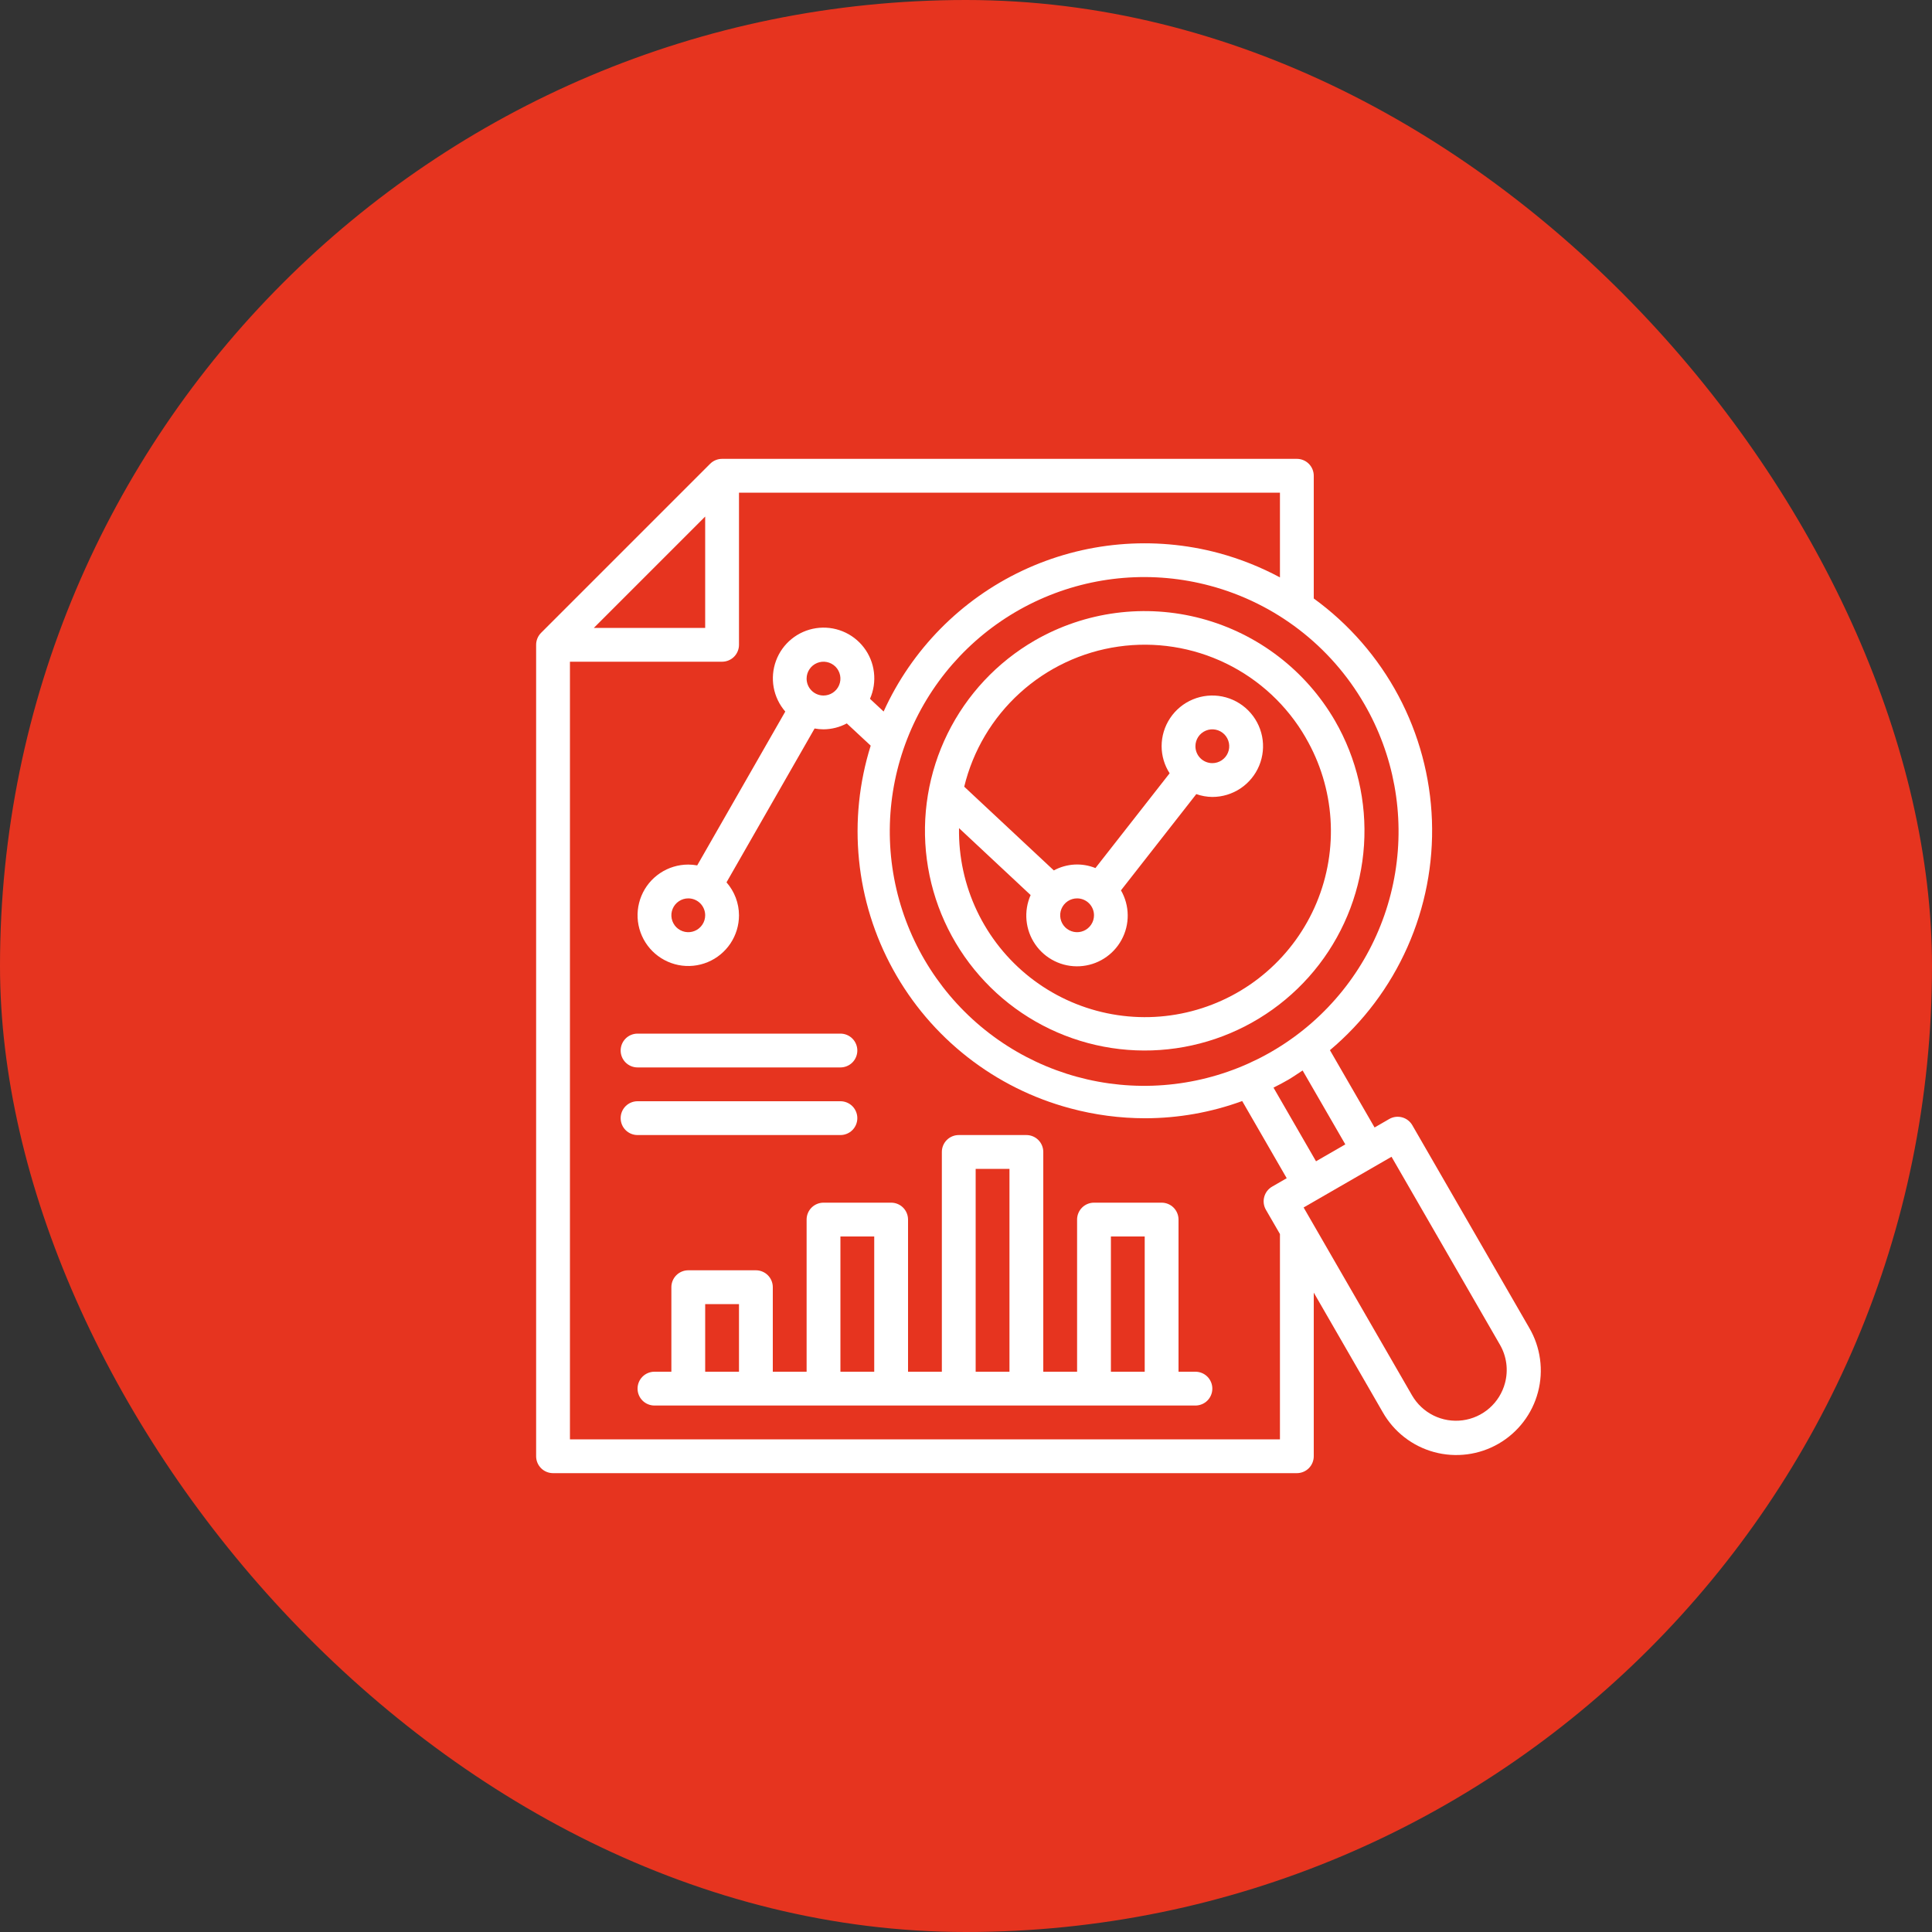
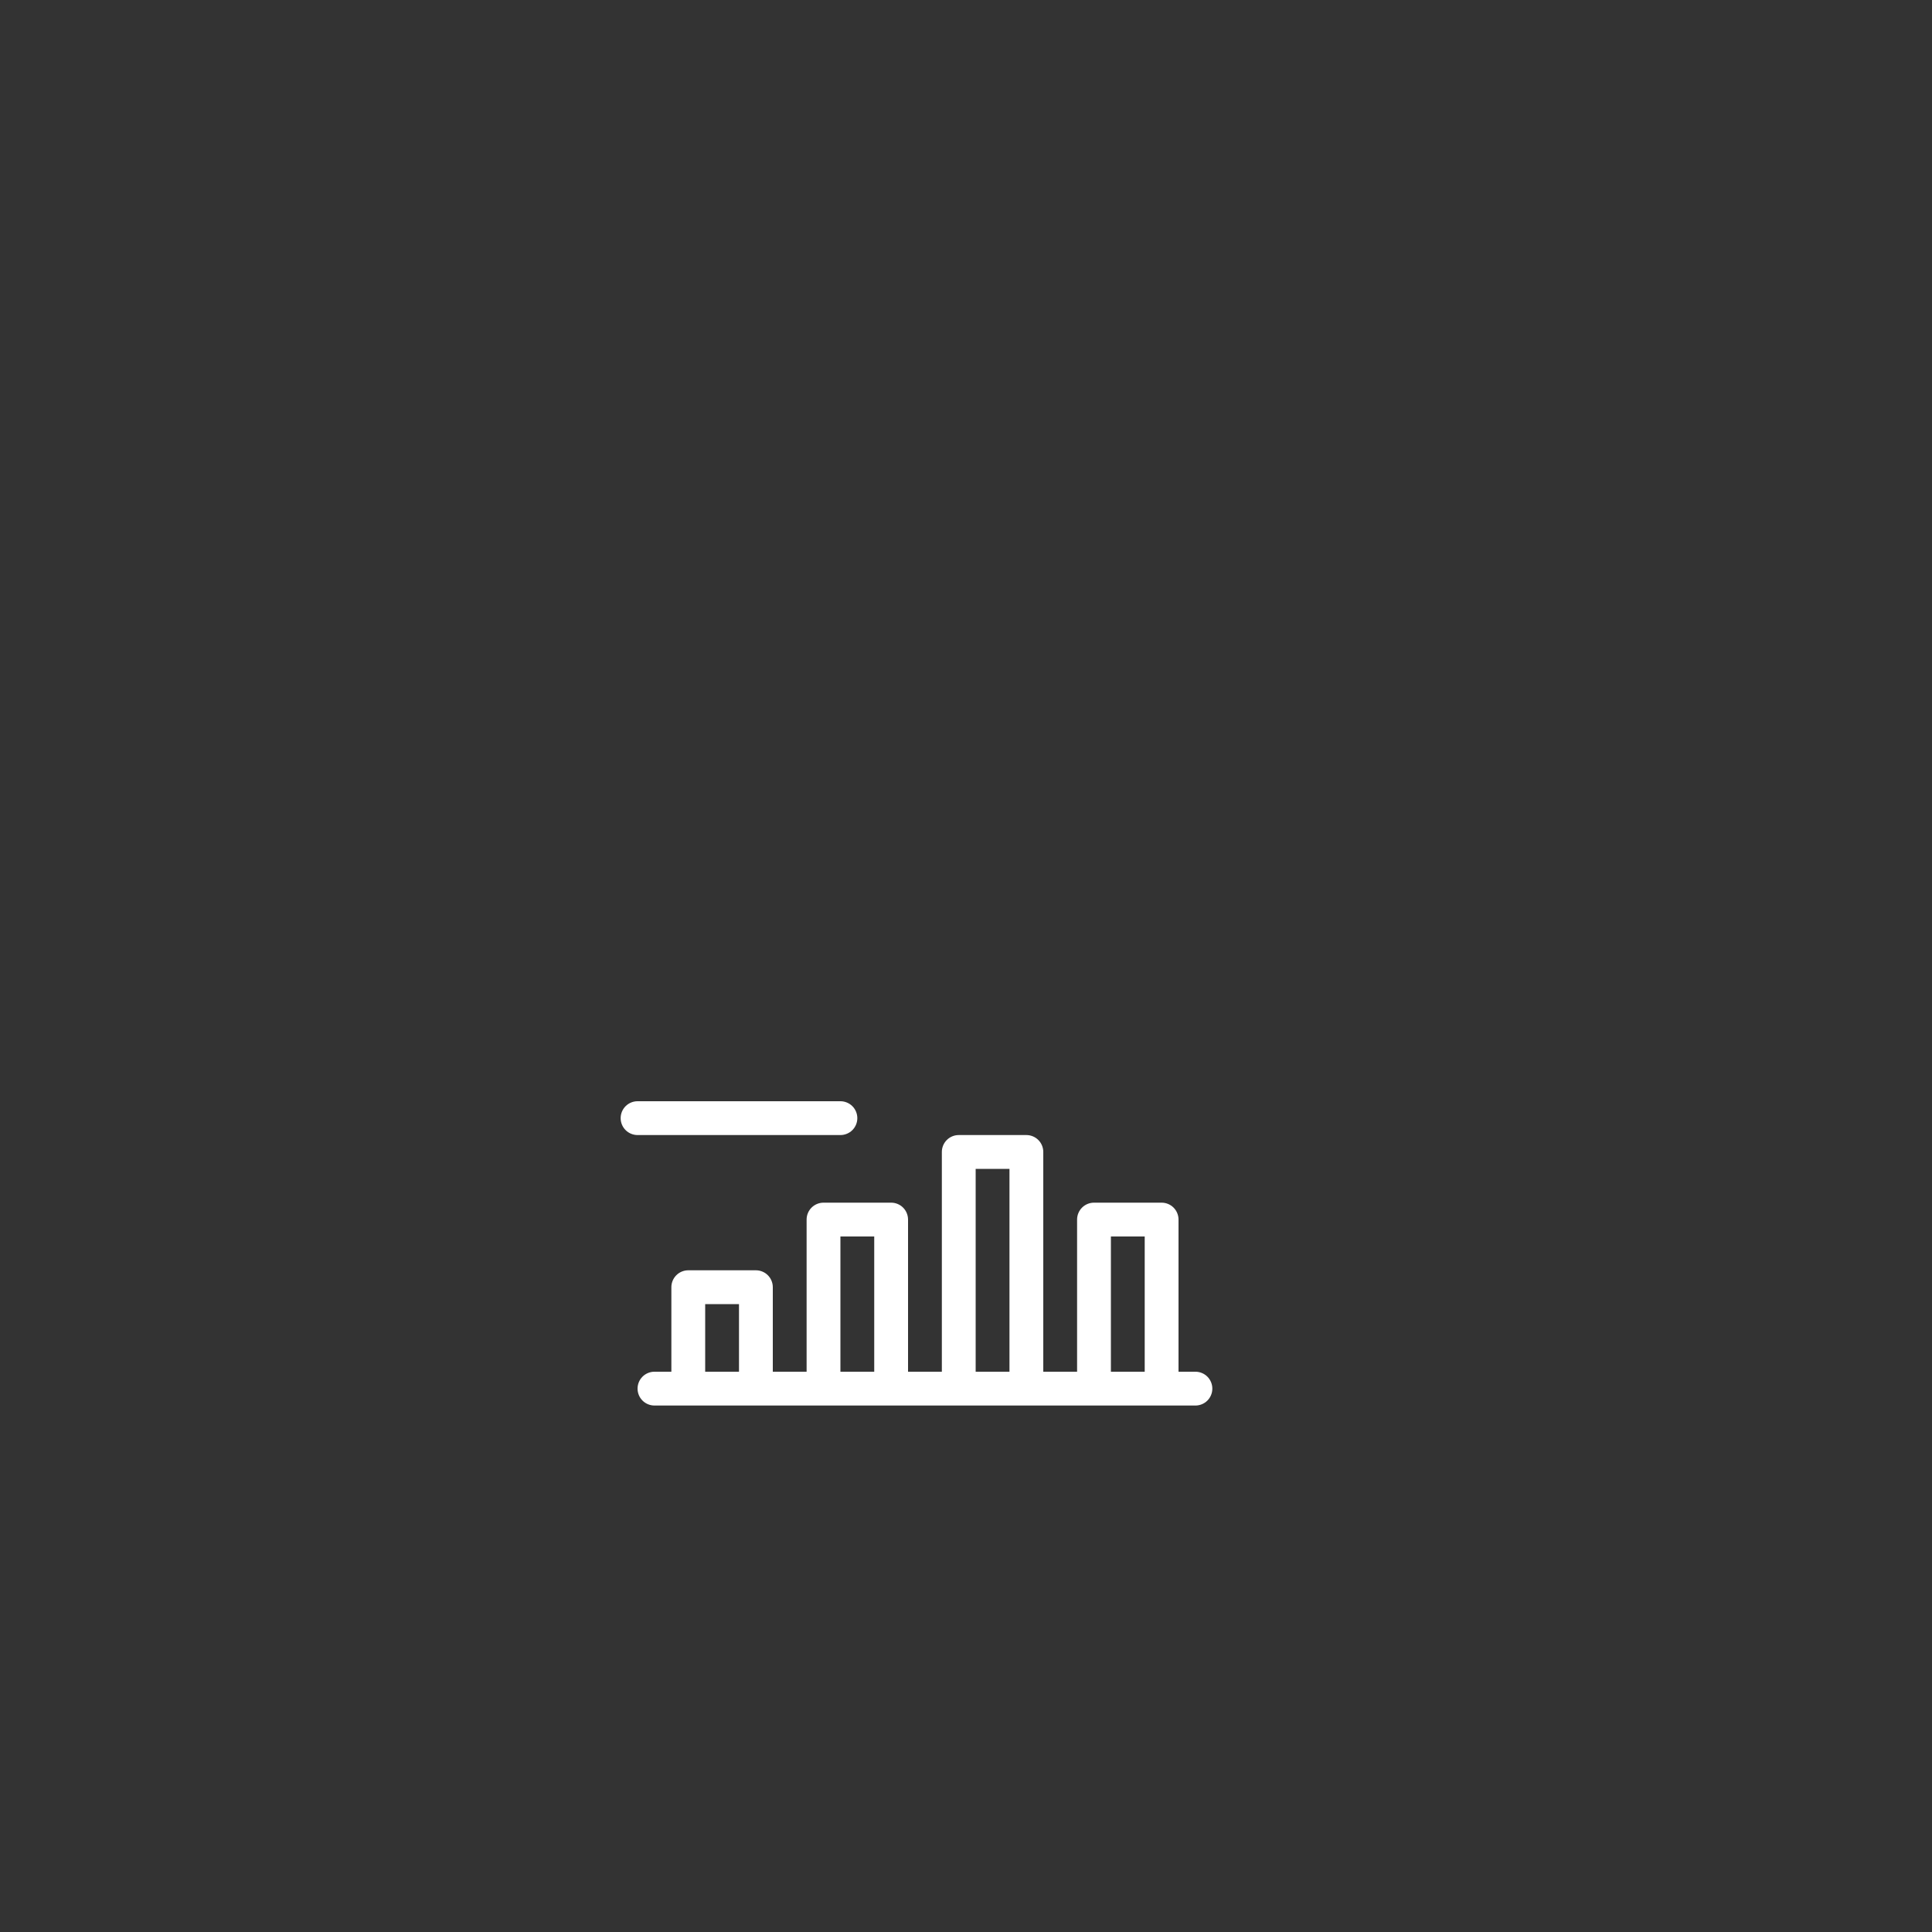
<svg xmlns="http://www.w3.org/2000/svg" width="100" height="100" viewBox="0 0 100 100" fill="none">
  <rect x="0" y="0" width="100" height="100" fill="#333333" stroke="none" />
-   <rect width="100" height="100" rx="50" fill="#E6341F" />
-   <path d="M53.562 33.149C51.614 34.274 50.043 35.952 49.048 37.969C48.053 39.987 47.679 42.255 47.973 44.485C48.267 46.716 49.215 48.809 50.699 50.5C52.182 52.192 54.134 53.405 56.307 53.987C58.48 54.57 60.777 54.494 62.907 53.771C65.037 53.048 66.905 51.709 68.275 49.925C69.644 48.14 70.454 45.989 70.601 43.744C70.748 41.499 70.226 39.261 69.102 37.312C67.59 34.703 65.106 32.798 62.193 32.018C59.28 31.238 56.176 31.644 53.562 33.149V33.149ZM67.585 38.188C68.331 39.471 68.769 40.909 68.867 42.39C68.964 43.871 68.718 45.354 68.147 46.724C67.576 48.094 66.696 49.314 65.576 50.287C64.456 51.261 63.126 51.962 61.689 52.336C60.253 52.711 58.75 52.748 57.297 52.444C55.844 52.141 54.481 51.506 53.314 50.589C52.148 49.672 51.209 48.497 50.571 47.157C49.934 45.817 49.614 44.347 49.639 42.864L53.345 46.328C53.164 46.739 53.09 47.189 53.132 47.636C53.174 48.082 53.329 48.511 53.584 48.88C53.838 49.25 54.183 49.548 54.586 49.746C54.988 49.945 55.435 50.036 55.883 50.013C56.331 49.989 56.766 49.852 57.145 49.612C57.525 49.373 57.837 49.04 58.051 48.646C58.266 48.252 58.376 47.81 58.37 47.361C58.365 46.912 58.245 46.472 58.021 46.084L61.92 41.103C62.187 41.197 62.467 41.247 62.75 41.25C63.269 41.25 63.777 41.096 64.208 40.808C64.64 40.519 64.976 40.109 65.175 39.63C65.374 39.15 65.426 38.622 65.325 38.113C65.223 37.604 64.973 37.136 64.606 36.769C64.239 36.402 63.771 36.152 63.262 36.05C62.753 35.949 62.225 36.001 61.745 36.2C61.266 36.398 60.856 36.735 60.567 37.167C60.279 37.598 60.125 38.106 60.125 38.625C60.127 39.122 60.27 39.608 60.54 40.025L56.699 44.931C56.354 44.791 55.981 44.729 55.609 44.75C55.237 44.772 54.874 44.875 54.546 45.053L49.908 40.719C50.361 38.851 51.364 37.162 52.786 35.87C54.208 34.577 55.985 33.74 57.887 33.467C59.789 33.194 61.73 33.498 63.458 34.338C65.186 35.178 66.623 36.517 67.583 38.181L67.585 38.188ZM56.625 47.375C56.625 47.548 56.574 47.717 56.477 47.861C56.381 48.005 56.245 48.117 56.085 48.183C55.925 48.25 55.749 48.267 55.579 48.233C55.41 48.199 55.254 48.116 55.131 47.994C55.009 47.871 54.925 47.715 54.892 47.546C54.858 47.376 54.875 47.2 54.941 47.04C55.008 46.88 55.12 46.744 55.264 46.647C55.408 46.551 55.577 46.5 55.75 46.5C55.982 46.5 56.205 46.592 56.369 46.756C56.533 46.92 56.625 47.143 56.625 47.375ZM61.875 38.625C61.875 38.452 61.926 38.283 62.022 38.139C62.118 37.995 62.255 37.883 62.415 37.817C62.575 37.75 62.751 37.733 62.921 37.767C63.09 37.8 63.246 37.884 63.369 38.006C63.491 38.129 63.574 38.285 63.608 38.454C63.642 38.624 63.625 38.8 63.558 38.96C63.492 39.12 63.38 39.256 63.236 39.352C63.092 39.449 62.923 39.5 62.75 39.5C62.518 39.5 62.295 39.408 62.131 39.244C61.967 39.08 61.875 38.857 61.875 38.625Z" fill="white" />
-   <path d="M79.151 68.725L73.101 58.241C72.985 58.04 72.794 57.893 72.57 57.833C72.346 57.773 72.107 57.804 71.906 57.92L71.148 58.358L68.837 54.357C70.563 52.905 71.935 51.08 72.849 49.019C73.764 46.958 74.198 44.716 74.117 42.463C74.036 40.21 73.444 38.005 72.384 36.014C71.324 34.024 69.825 32.302 68 30.977V24.625C68 24.393 67.908 24.17 67.744 24.006C67.58 23.842 67.357 23.75 67.125 23.75H37.375C37.143 23.75 36.92 23.842 36.756 24.006L28.006 32.756C27.842 32.92 27.75 33.143 27.75 33.375V75.375C27.75 75.607 27.842 75.83 28.006 75.994C28.17 76.158 28.393 76.25 28.625 76.25H67.125C67.357 76.25 67.58 76.158 67.744 75.994C67.908 75.83 68 75.607 68 75.375V66.906L71.573 73.1C71.859 73.602 72.24 74.042 72.696 74.395C73.152 74.749 73.674 75.009 74.231 75.16C74.787 75.311 75.368 75.35 75.941 75.276C76.513 75.202 77.065 75.015 77.564 74.727C78.064 74.438 78.502 74.053 78.852 73.595C79.203 73.137 79.459 72.614 79.606 72.056C79.754 71.498 79.79 70.917 79.711 70.345C79.633 69.773 79.443 69.223 79.151 68.725V68.725ZM69.633 59.233L68.117 60.108L65.916 56.295C66.178 56.164 66.434 56.032 66.688 55.883C66.941 55.733 67.179 55.567 67.423 55.407L69.633 59.233ZM70.616 36.438C72.144 39.075 72.709 42.16 72.215 45.168C71.722 48.176 70.2 50.919 67.91 52.93C65.62 54.941 62.703 56.095 59.657 56.196C56.611 56.296 53.624 55.337 51.206 53.482C48.788 51.627 47.089 48.99 46.398 46.021C45.707 43.053 46.067 39.937 47.417 37.204C48.767 34.472 51.023 32.292 53.8 31.037C56.577 29.782 59.704 29.529 62.647 30.322C66.008 31.225 68.875 33.424 70.616 36.438V36.438ZM36.5 26.737V32.5H30.737L36.5 26.737ZM66.25 74.5H29.5V34.25H37.375C37.607 34.25 37.83 34.158 37.994 33.994C38.158 33.83 38.25 33.607 38.25 33.375V25.5H66.25V29.886C65.251 29.35 64.194 28.929 63.1 28.632C59.704 27.717 56.093 28.039 52.913 29.54C49.732 31.042 47.189 33.625 45.736 36.828L45.03 36.17C45.22 35.74 45.291 35.267 45.235 34.8C45.18 34.333 45 33.89 44.715 33.517C44.429 33.143 44.049 32.853 43.613 32.677C43.177 32.501 42.702 32.445 42.238 32.515C41.773 32.585 41.335 32.778 40.971 33.075C40.606 33.372 40.328 33.761 40.166 34.202C40.003 34.643 39.962 35.119 40.046 35.582C40.131 36.044 40.338 36.475 40.646 36.83L36.087 44.793C35.934 44.765 35.78 44.751 35.625 44.75C35.106 44.75 34.598 44.904 34.167 45.192C33.735 45.481 33.398 45.891 33.2 46.37C33.001 46.85 32.949 47.378 33.05 47.887C33.152 48.396 33.402 48.864 33.769 49.231C34.136 49.598 34.604 49.848 35.113 49.95C35.622 50.051 36.15 49.999 36.63 49.8C37.109 49.602 37.519 49.265 37.808 48.833C38.096 48.402 38.25 47.894 38.25 47.375C38.248 46.747 38.018 46.142 37.604 45.67L42.163 37.707C42.316 37.735 42.47 37.749 42.625 37.75C43.045 37.747 43.459 37.642 43.83 37.444L45.067 38.595C44.468 40.506 44.262 42.518 44.462 44.51C44.661 46.502 45.261 48.433 46.227 50.187C47.192 51.941 48.502 53.482 50.079 54.716C51.656 55.95 53.465 56.852 55.4 57.368C56.663 57.708 57.966 57.88 59.274 57.881C60.987 57.879 62.687 57.578 64.296 56.99L66.6 60.984L65.843 61.421C65.642 61.537 65.496 61.728 65.436 61.953C65.375 62.177 65.407 62.416 65.523 62.617L66.25 63.874V74.5ZM41.75 35.125C41.75 34.952 41.801 34.783 41.898 34.639C41.994 34.495 42.13 34.383 42.29 34.317C42.45 34.25 42.626 34.233 42.796 34.267C42.965 34.301 43.121 34.384 43.244 34.506C43.366 34.629 43.449 34.785 43.483 34.954C43.517 35.124 43.5 35.3 43.433 35.46C43.367 35.62 43.255 35.756 43.111 35.852C42.967 35.949 42.798 36 42.625 36C42.393 36 42.17 35.908 42.006 35.744C41.842 35.58 41.75 35.357 41.75 35.125ZM36.5 47.375C36.5 47.548 36.449 47.717 36.352 47.861C36.256 48.005 36.12 48.117 35.96 48.183C35.8 48.25 35.624 48.267 35.454 48.233C35.285 48.199 35.129 48.116 35.006 47.994C34.884 47.871 34.801 47.715 34.767 47.546C34.733 47.376 34.75 47.2 34.817 47.04C34.883 46.88 34.995 46.744 35.139 46.648C35.283 46.551 35.452 46.5 35.625 46.5C35.857 46.5 36.08 46.592 36.244 46.756C36.408 46.92 36.5 47.143 36.5 47.375ZM77.898 71.587C77.764 72.09 77.484 72.541 77.094 72.884C76.703 73.228 76.219 73.447 75.704 73.515C75.188 73.583 74.664 73.496 74.198 73.266C73.732 73.035 73.345 72.671 73.085 72.221L67.475 62.499L72.025 59.874L77.635 69.6C77.808 69.898 77.92 70.226 77.965 70.567C78.01 70.908 77.987 71.255 77.898 71.587V71.587Z" fill="white" />
  <path d="M61.875 71H61V63.125C61 62.893 60.908 62.67 60.744 62.506C60.58 62.342 60.357 62.25 60.125 62.25H56.625C56.393 62.25 56.17 62.342 56.006 62.506C55.842 62.67 55.75 62.893 55.75 63.125V71H54V59.625C54 59.393 53.908 59.17 53.744 59.006C53.58 58.842 53.357 58.75 53.125 58.75H49.625C49.393 58.75 49.17 58.842 49.006 59.006C48.842 59.17 48.75 59.393 48.75 59.625V71H47V63.125C47 62.893 46.908 62.67 46.744 62.506C46.58 62.342 46.357 62.25 46.125 62.25H42.625C42.393 62.25 42.17 62.342 42.006 62.506C41.842 62.67 41.75 62.893 41.75 63.125V71H40V66.625C40 66.393 39.908 66.17 39.744 66.006C39.58 65.842 39.357 65.75 39.125 65.75H35.625C35.393 65.75 35.17 65.842 35.006 66.006C34.842 66.17 34.75 66.393 34.75 66.625V71H33.875C33.643 71 33.42 71.092 33.256 71.256C33.092 71.42 33 71.643 33 71.875C33 72.107 33.092 72.33 33.256 72.494C33.42 72.658 33.643 72.75 33.875 72.75H61.875C62.107 72.75 62.33 72.658 62.494 72.494C62.658 72.33 62.75 72.107 62.75 71.875C62.75 71.643 62.658 71.42 62.494 71.256C62.33 71.092 62.107 71 61.875 71ZM36.5 71V67.5H38.25V71H36.5ZM43.5 71V64H45.25V71H43.5ZM50.5 71V60.5H52.25V71H50.5ZM57.5 71V64H59.25V71H57.5Z" fill="white" />
-   <path d="M33 55.25H43.5C43.732 55.25 43.955 55.158 44.119 54.994C44.283 54.83 44.375 54.607 44.375 54.375C44.375 54.143 44.283 53.92 44.119 53.756C43.955 53.592 43.732 53.5 43.5 53.5H33C32.768 53.5 32.545 53.592 32.381 53.756C32.217 53.92 32.125 54.143 32.125 54.375C32.125 54.607 32.217 54.83 32.381 54.994C32.545 55.158 32.768 55.25 33 55.25Z" fill="white" />
  <path d="M43.5 58.75C43.732 58.75 43.955 58.658 44.119 58.494C44.283 58.33 44.375 58.107 44.375 57.875C44.375 57.643 44.283 57.42 44.119 57.256C43.955 57.092 43.732 57 43.5 57H33C32.768 57 32.545 57.092 32.381 57.256C32.217 57.42 32.125 57.643 32.125 57.875C32.125 58.107 32.217 58.33 32.381 58.494C32.545 58.658 32.768 58.75 33 58.75H43.5Z" fill="white" />
</svg>